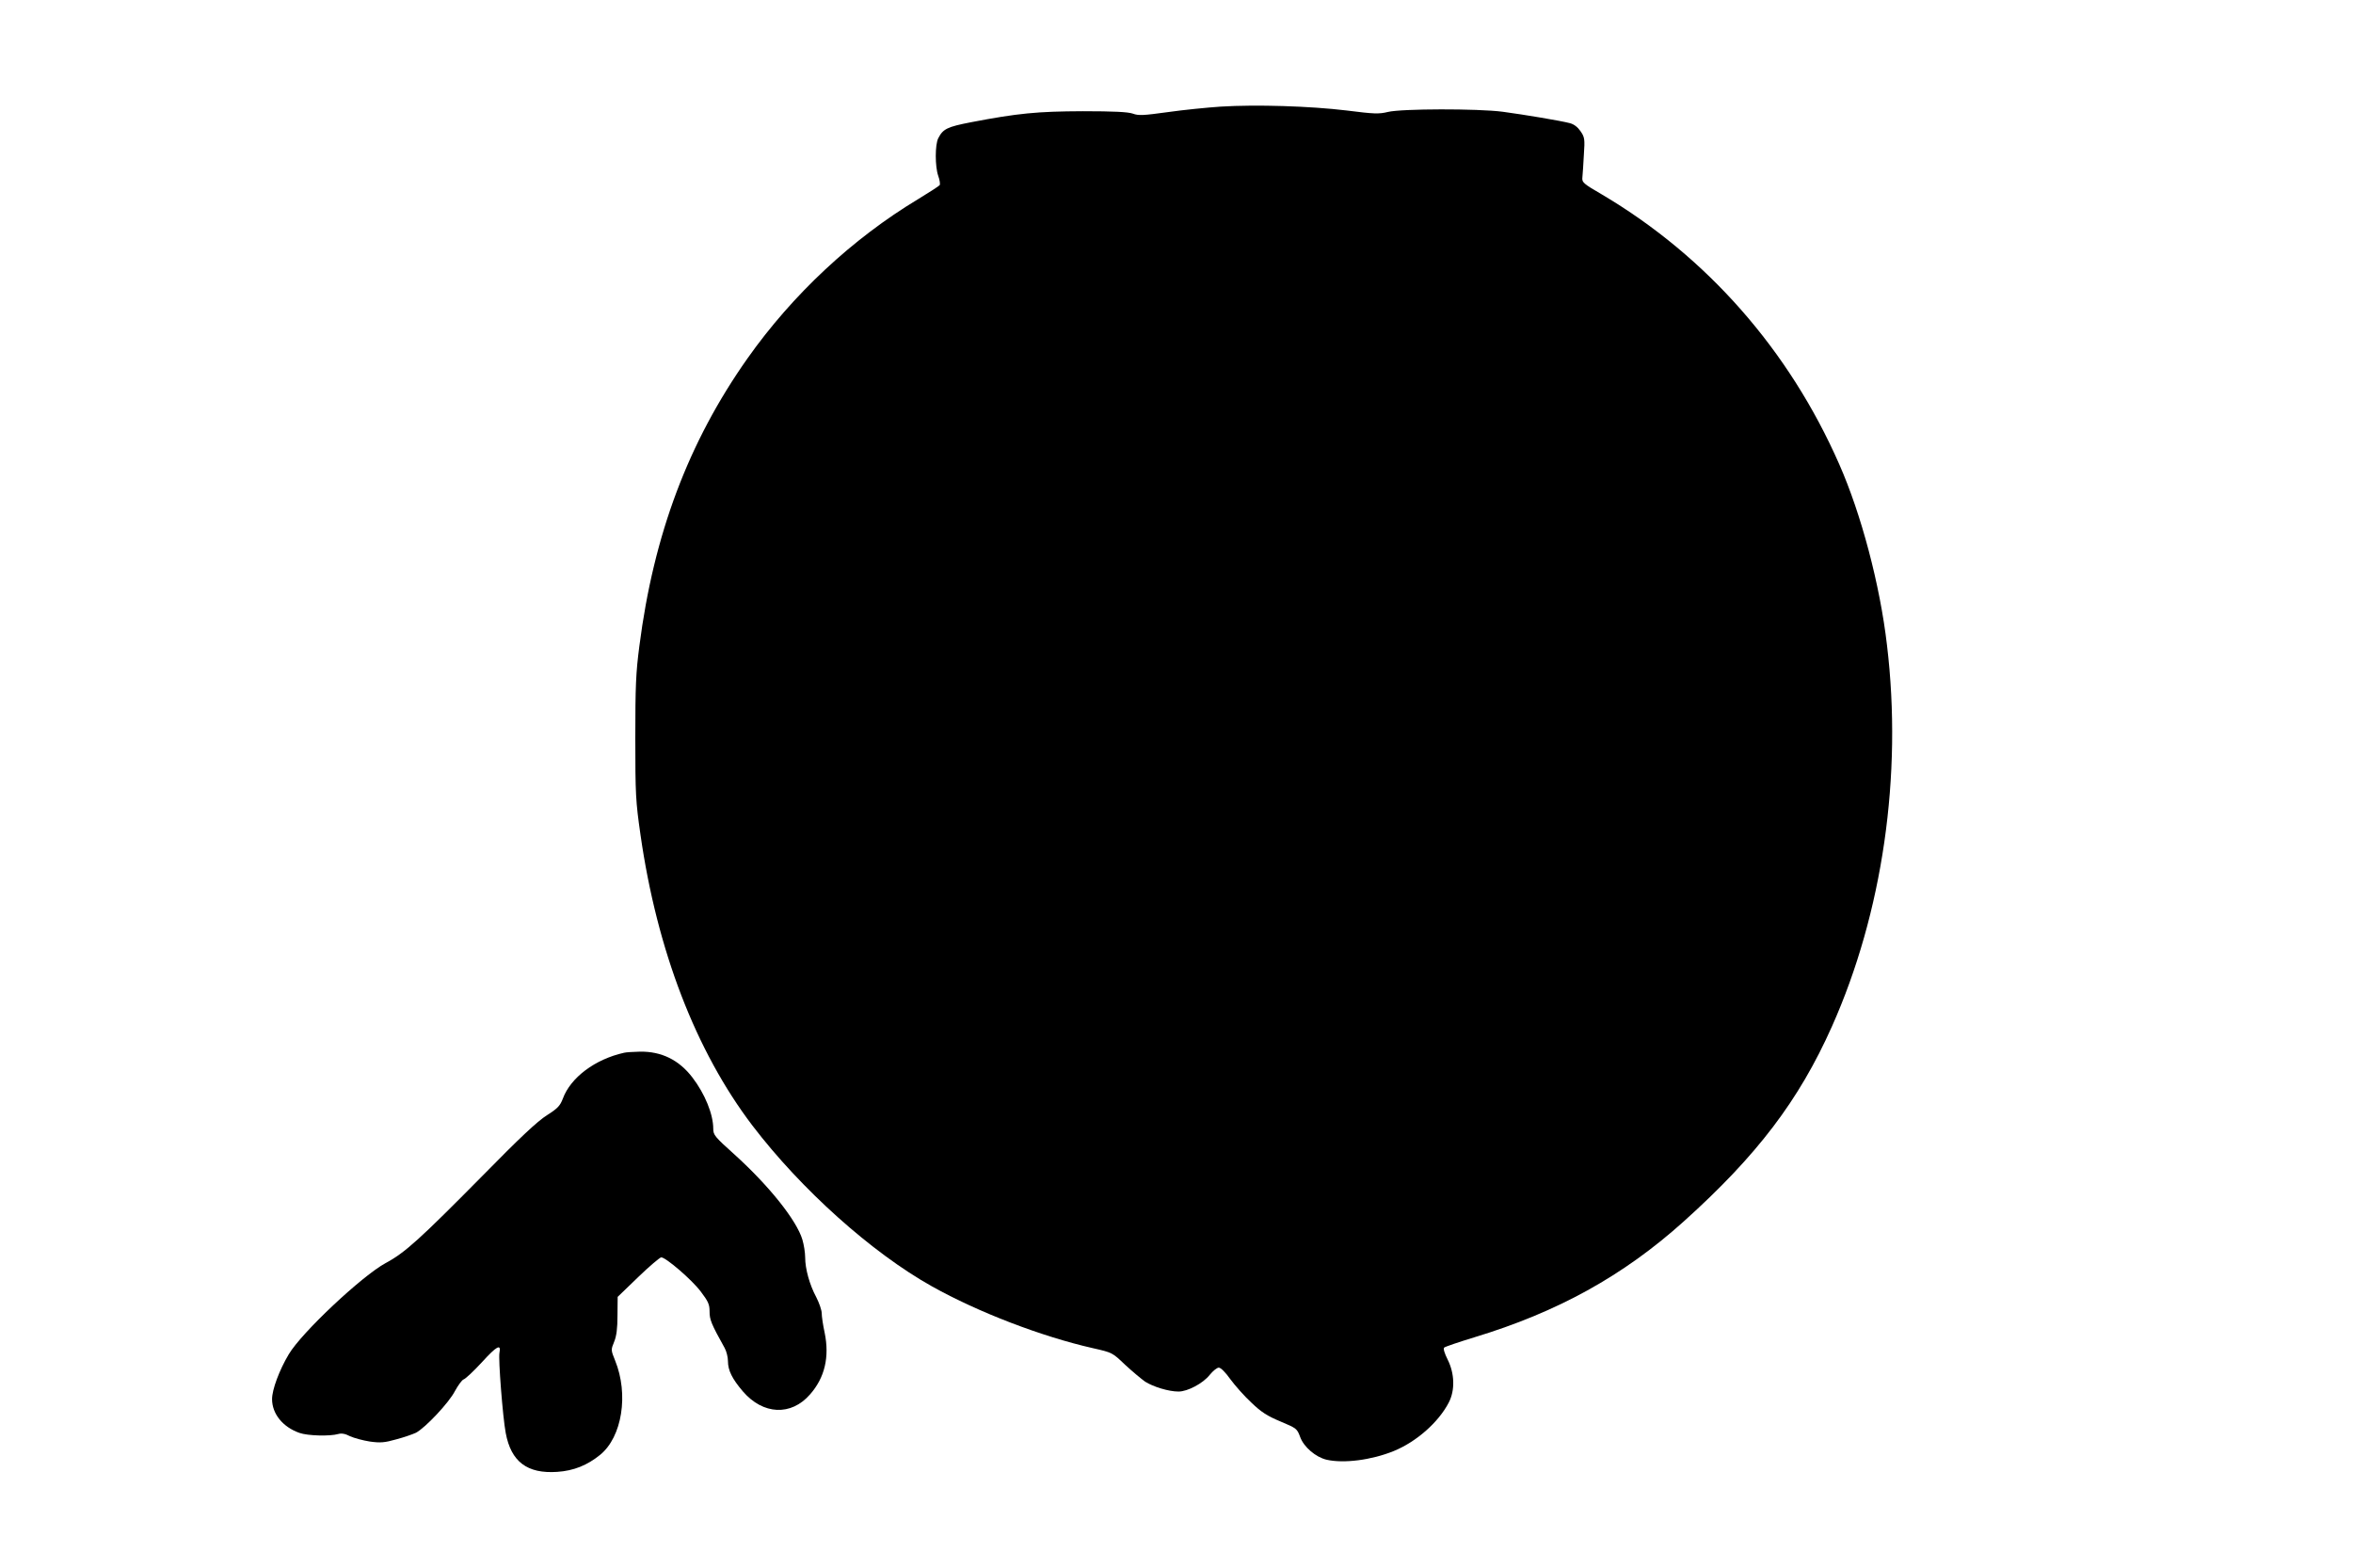
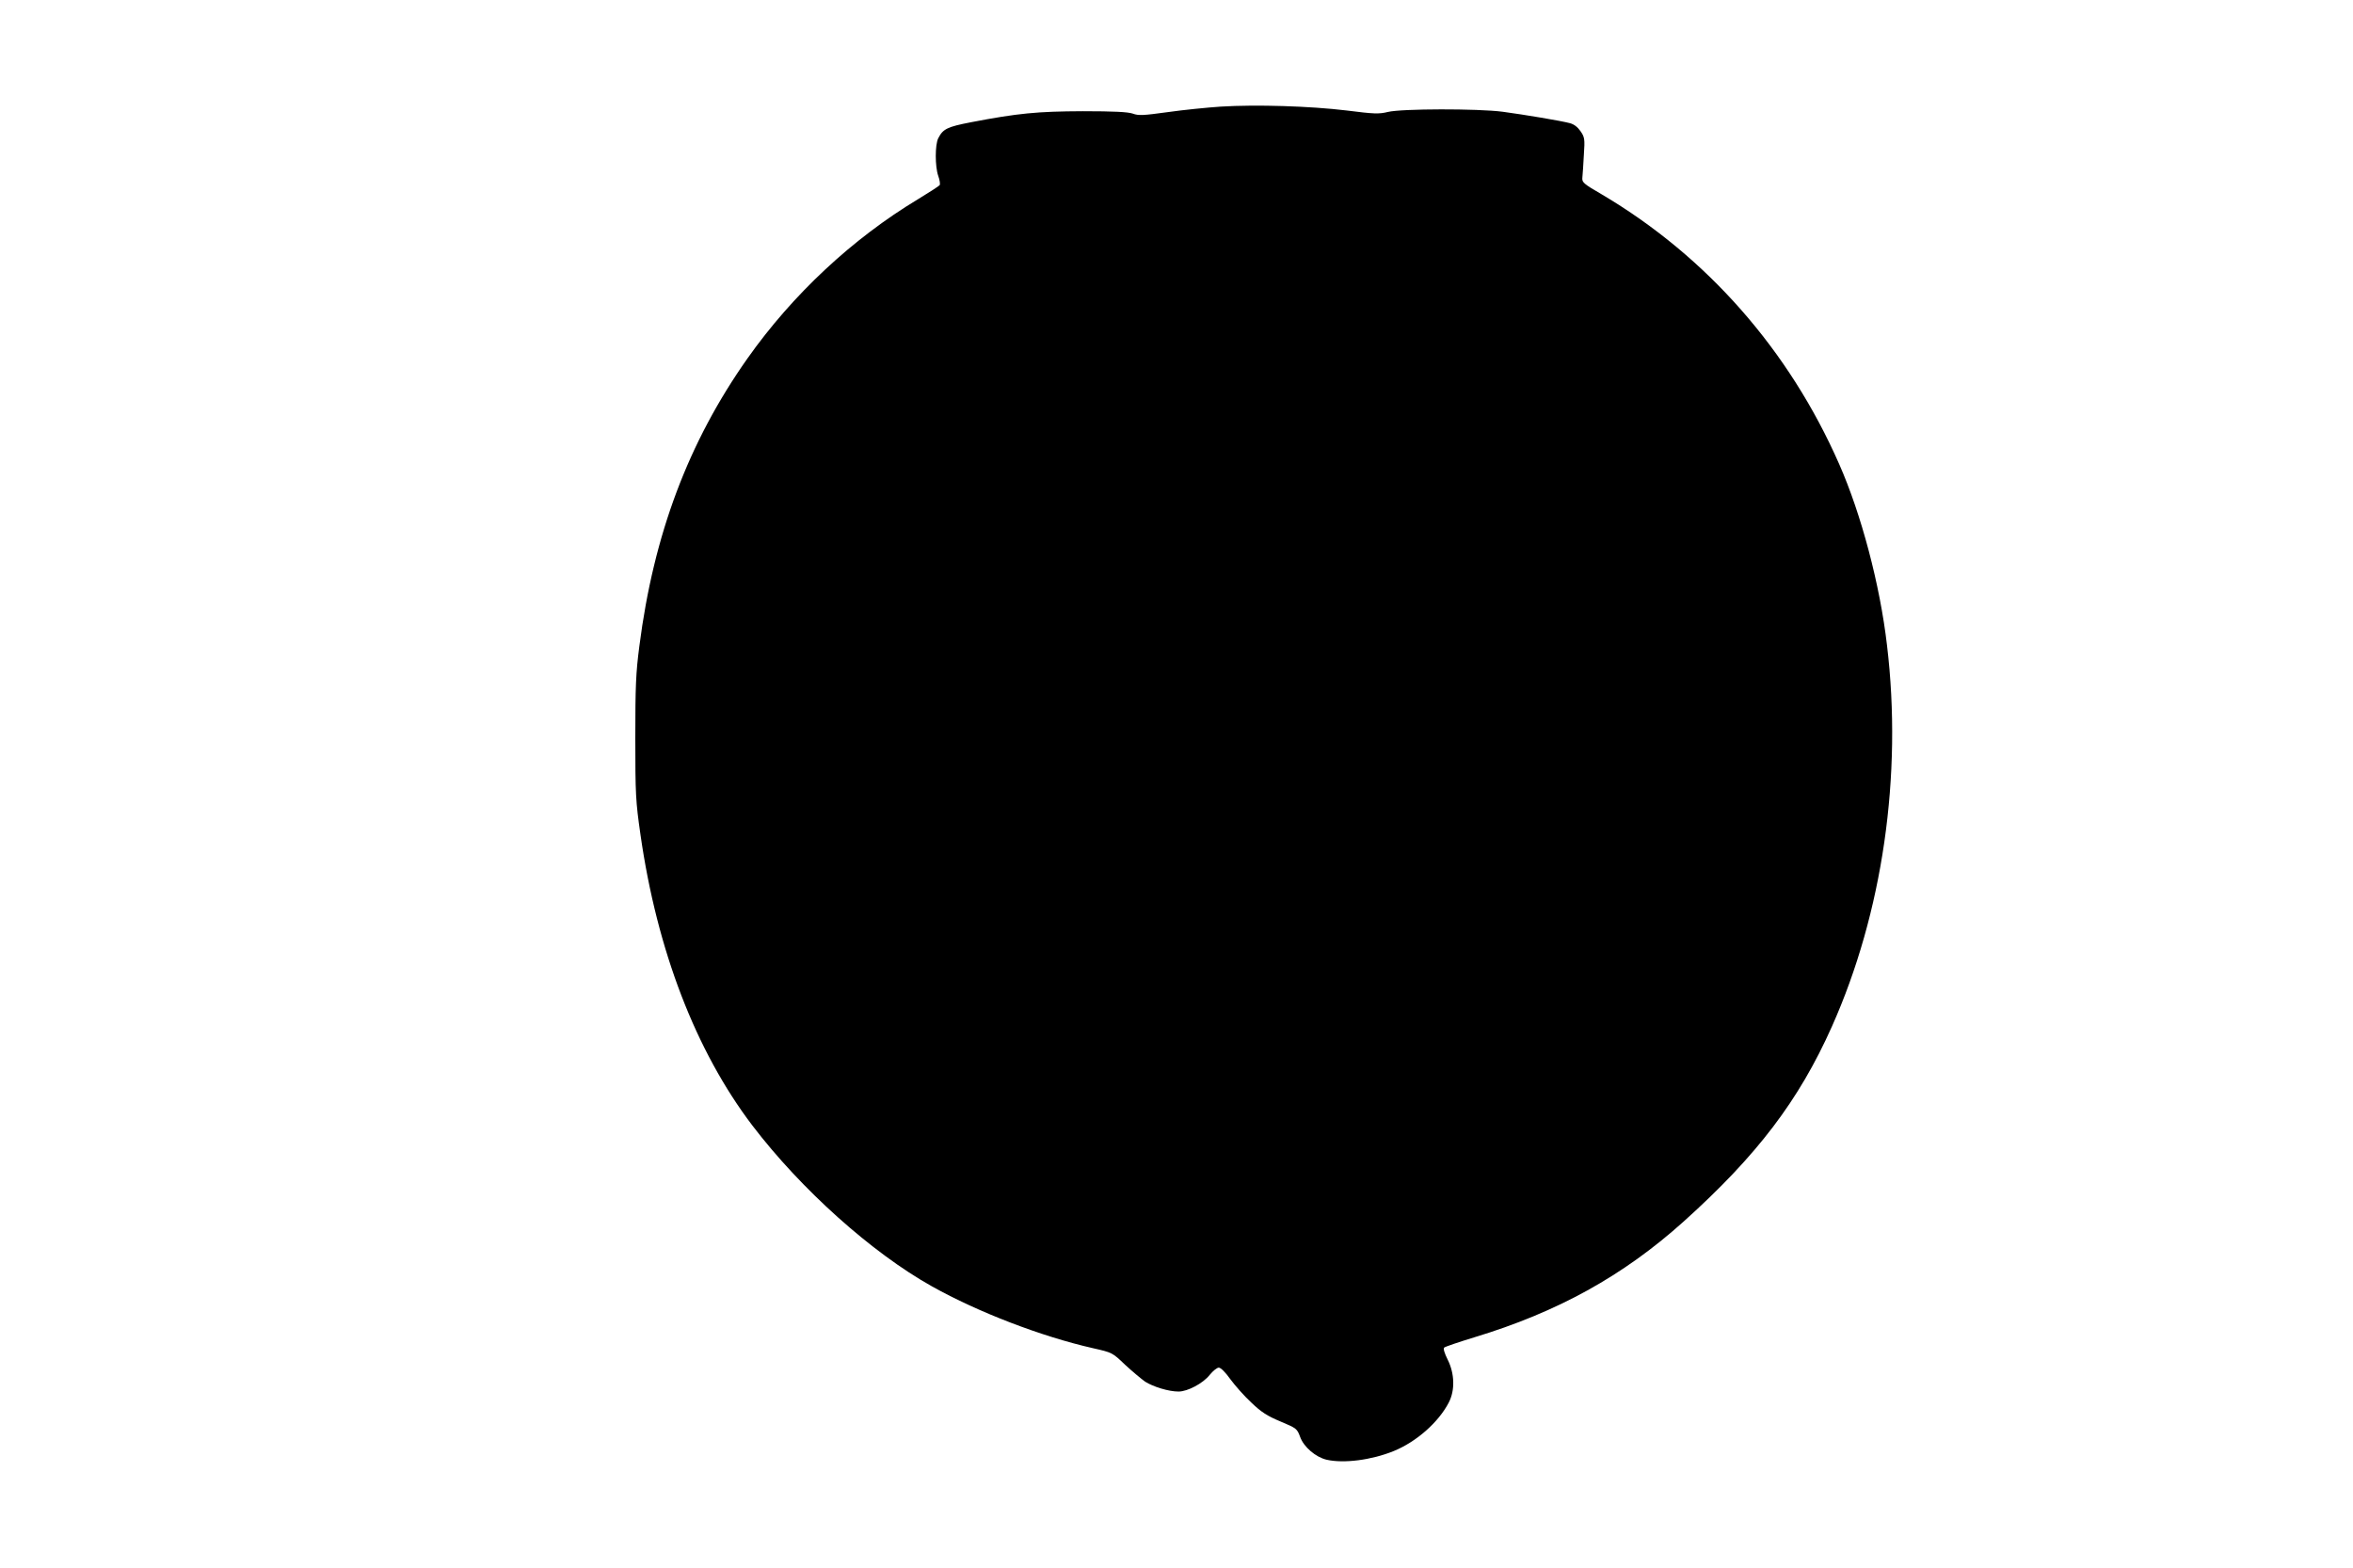
<svg xmlns="http://www.w3.org/2000/svg" version="1.0" width="1280pt" height="853pt" viewBox="0 0 1280 853" preserveAspectRatio="xMidYMid meet">
  <g transform="translate(0,853) scale(0.1,-0.1)" fill="#000000" stroke="none">
    <path d="M6640 7950 c-74 -5 -204 -18 -288 -30 -132 -18 -158 -20 -190 -8 -27 9 -102 13 -272 13 -247 -1 -353 -11 -608 -60 -129 -25 -152 -36 -178 -87 -18 -35 -18 -154 0 -205 8 -22 11 -44 8 -50 -4 -5 -56 -39 -117 -76 -358 -215 -684 -520 -929 -867 -321 -455 -510 -957 -588 -1565 -19 -145 -22 -218 -22 -500 0 -306 2 -344 28 -525 90 -630 301 -1178 609 -1583 264 -346 648 -691 977 -875 252 -141 597 -273 875 -336 106 -24 106 -24 175 -90 39 -36 88 -77 109 -92 44 -28 128 -54 182 -54 49 0 133 44 170 91 17 21 39 39 49 39 11 0 36 -25 63 -63 25 -34 76 -92 114 -127 54 -52 87 -73 159 -103 88 -37 90 -39 107 -85 20 -54 84 -109 144 -123 93 -21 243 -2 364 47 123 50 244 156 300 264 35 67 32 158 -6 234 -17 34 -25 60 -19 65 5 5 79 30 164 56 452 137 810 334 1140 631 398 358 626 658 805 1059 276 618 385 1367 300 2075 -38 328 -140 713 -260 985 -273 621 -720 1129 -1289 1466 -105 61 -111 67 -108 95 2 16 5 71 8 122 6 86 4 96 -18 128 -15 22 -35 38 -58 44 -49 13 -246 46 -365 62 -137 18 -552 17 -625 -1 -49 -12 -75 -11 -225 8 -198 24 -492 33 -685 21z" />
-     <path d="M3395 2803 c-158 -35 -291 -135 -333 -249 -15 -39 -27 -53 -87 -91 -51 -32 -148 -123 -350 -329 -341 -345 -422 -419 -527 -475 -129 -70 -457 -378 -527 -496 -52 -87 -91 -193 -91 -244 0 -80 58 -152 149 -184 45 -16 166 -19 211 -6 17 5 38 2 64 -12 22 -10 70 -23 108 -29 58 -8 80 -6 144 12 42 11 90 28 107 36 51 27 180 164 212 227 17 31 38 60 47 63 10 3 55 45 100 94 81 89 105 101 95 51 -7 -31 18 -352 34 -436 29 -157 117 -223 280 -212 90 6 164 36 234 93 119 97 156 329 81 513 -23 57 -23 58 -5 102 13 32 18 72 18 144 l1 100 112 108 c61 59 118 107 125 107 25 0 167 -122 215 -186 41 -54 48 -70 48 -109 0 -44 9 -67 82 -198 10 -18 18 -50 18 -72 0 -50 23 -96 81 -164 110 -128 263 -135 366 -16 80 91 106 204 79 335 -9 41 -16 89 -16 106 0 17 -14 57 -30 88 -36 67 -60 153 -60 216 0 26 -7 69 -15 96 -31 105 -181 293 -370 464 -107 96 -115 106 -115 140 0 78 -45 189 -113 278 -73 96 -169 143 -286 141 -36 -1 -75 -3 -86 -6z" />
  </g>
</svg>